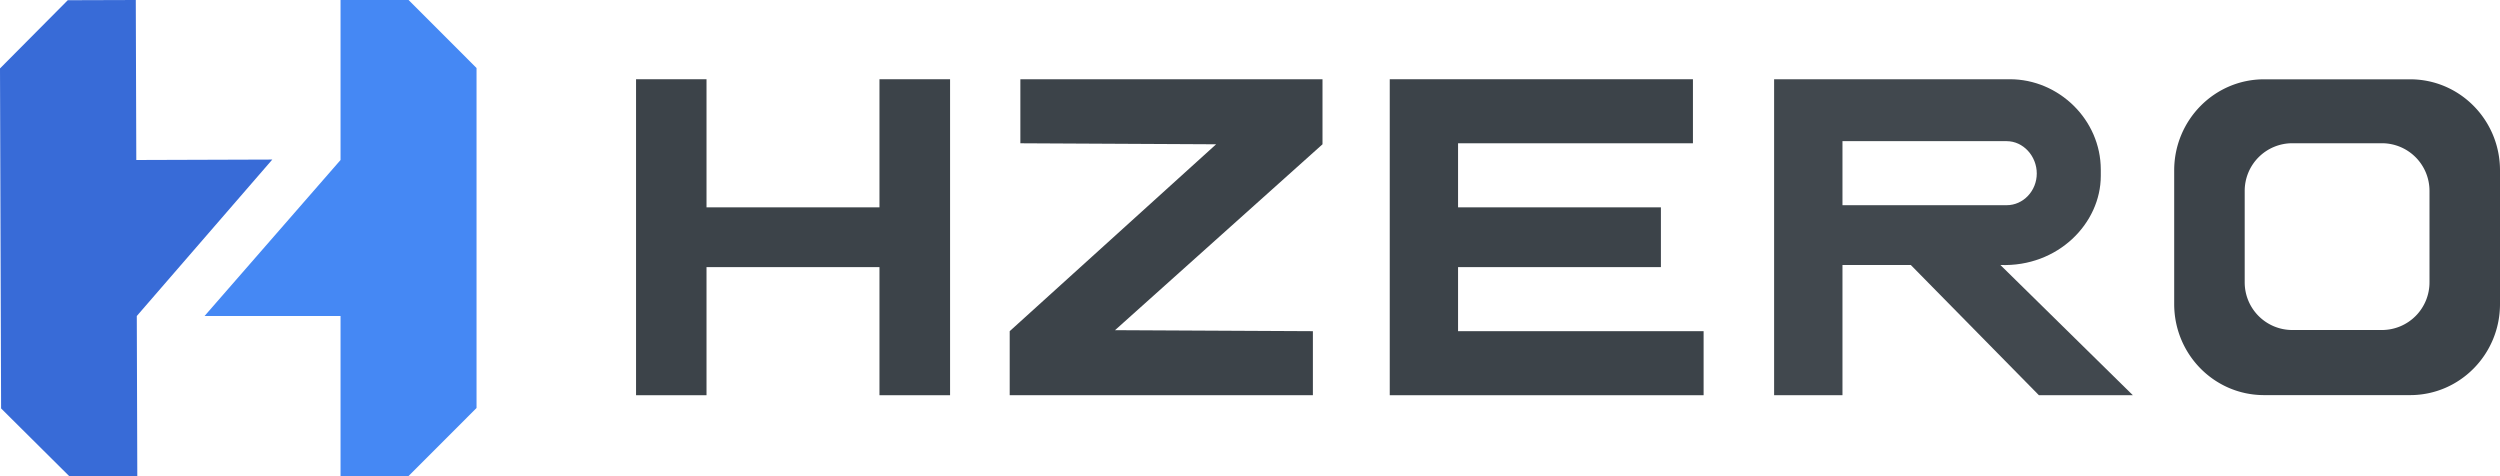
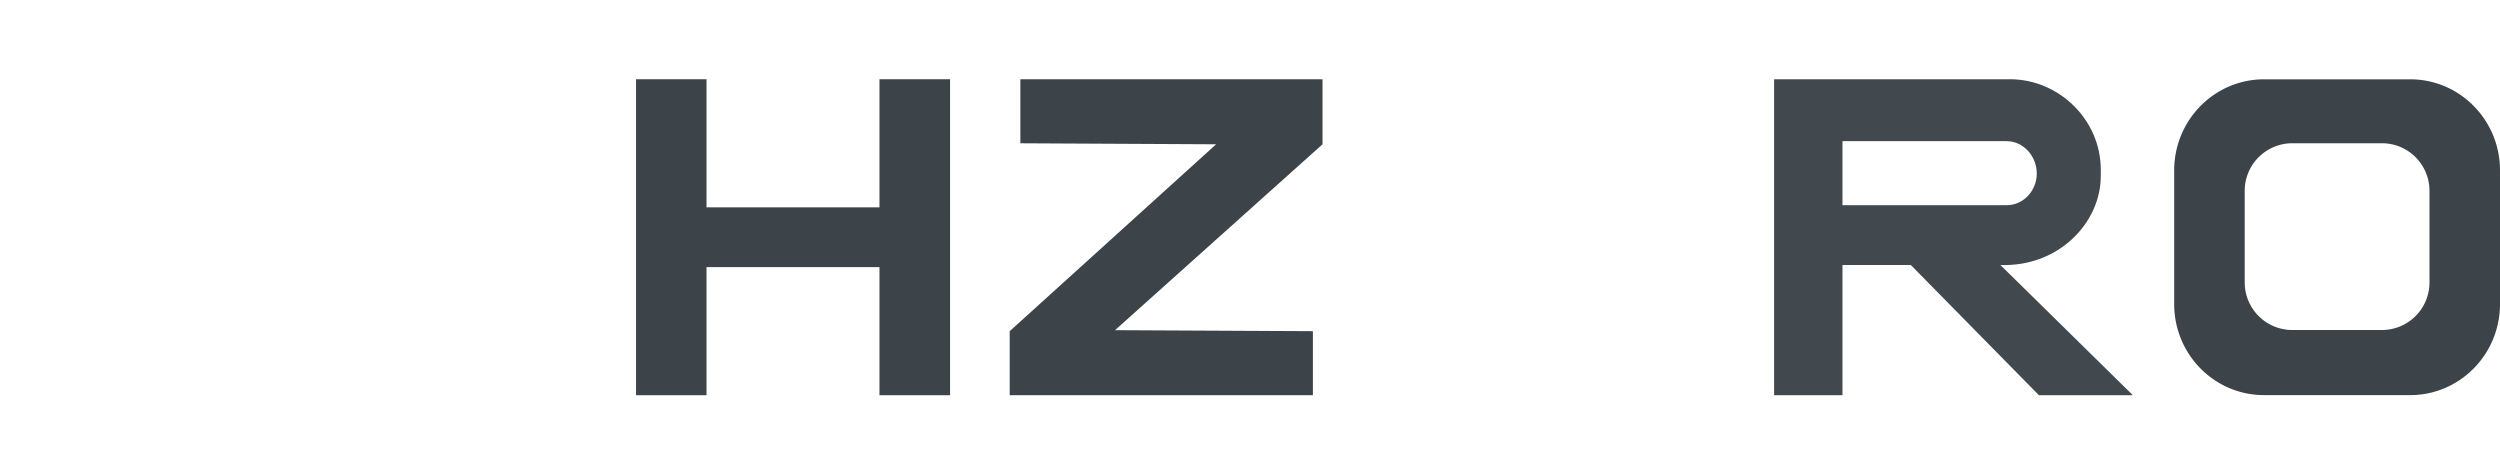
<svg xmlns="http://www.w3.org/2000/svg" viewBox="0 0 1070.79 203.97">
  <title>hzero_logo</title>
  <g id="图层_28" data-name="图层 28">
-     <polygon points="58.81 203.88 29.69 203.97 0.47 174.94 0 29.31 29.03 0.09 58.16 0 58.38 68.53 116.63 68.34 58.59 135.35 58.81 203.88" style="fill:#386bd7" />
-     <polygon points="145.86 203.88 174.99 203.88 204.11 174.75 204.11 29.13 174.99 0 145.86 0 145.86 68.53 87.61 135.35 145.86 135.35 145.86 203.88" style="fill:#4588f4" />
-   </g>
+     </g>
  <g id="图层_30" data-name="图层 30">
-     <polygon points="595.25 33.94 595.25 169.28 729.68 169.28 729.68 141.85 624.51 141.85 624.51 114.41 711.39 114.41 711.39 88.81 624.51 88.81 624.51 61.37 725.11 61.37 725.11 33.94 595.25 33.94" style="fill:#3c4349" />
    <polygon points="376.69 33.94 376.69 88.81 302.61 88.81 302.61 33.94 272.43 33.94 272.43 169.28 302.61 169.28 302.61 114.41 376.69 114.41 376.69 169.28 406.93 169.28 406.93 142.6 406.93 115.41 406.93 88.22 406.93 63.75 406.93 33.94 376.69 33.94" style="fill:#3c4349" />
    <path d="M1356.16,162h-62.6c-21.25,0-38.48,17.48-38.48,39v57.26c0,21.57,17.23,39,38.48,39h62.6c21.25,0,38.47-17.47,38.47-39V201C1394.63,179.45,1377.41,162,1356.16,162Zm8.27,86.88a20.39,20.39,0,0,1-20.29,20.5h-38.56a20.4,20.4,0,0,1-20.3-20.5v-39a20.4,20.4,0,0,1,20.3-20.5h38.56a20.39,20.39,0,0,1,20.29,20.5Z" transform="translate(-323.84 -128.03)" style="fill:#3c4349" />
    <polygon points="566.45 33.94 437.04 33.94 437.04 61.37 520.88 61.8 432.47 141.85 432.47 169.28 562.33 169.28 562.33 141.85 477.58 141.42 566.45 61.8 566.45 33.94" style="fill:#3c4349" />
    <path d="M1180.64,241.53c24.69.91,43-17.87,43-38.16v-2.68c0-21.36-17.95-38.72-38.92-38.72h-101V297.31H1113V241.53h29.27l54.87,55.78h40.24ZM1113,215.92V188.49h70.33c7.09,0,12.89,6.39,12.89,13.85h0c0,7.47-5.8,13.58-12.89,13.58Z" transform="translate(-323.84 -128.03)" style="fill:#3c4349;opacity:0.97" />
  </g>
</svg>